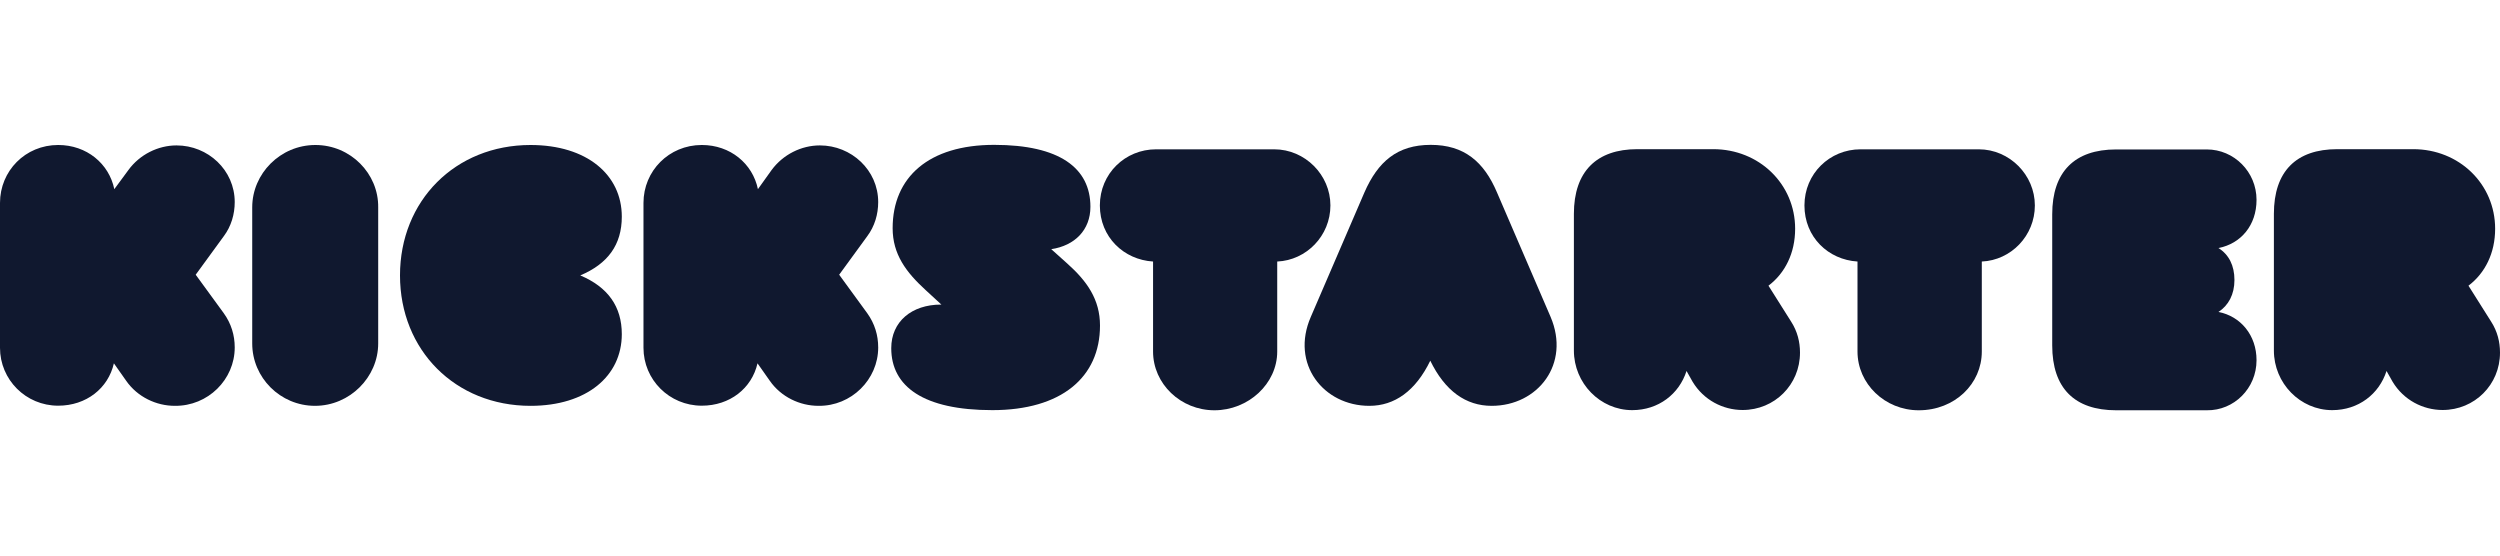
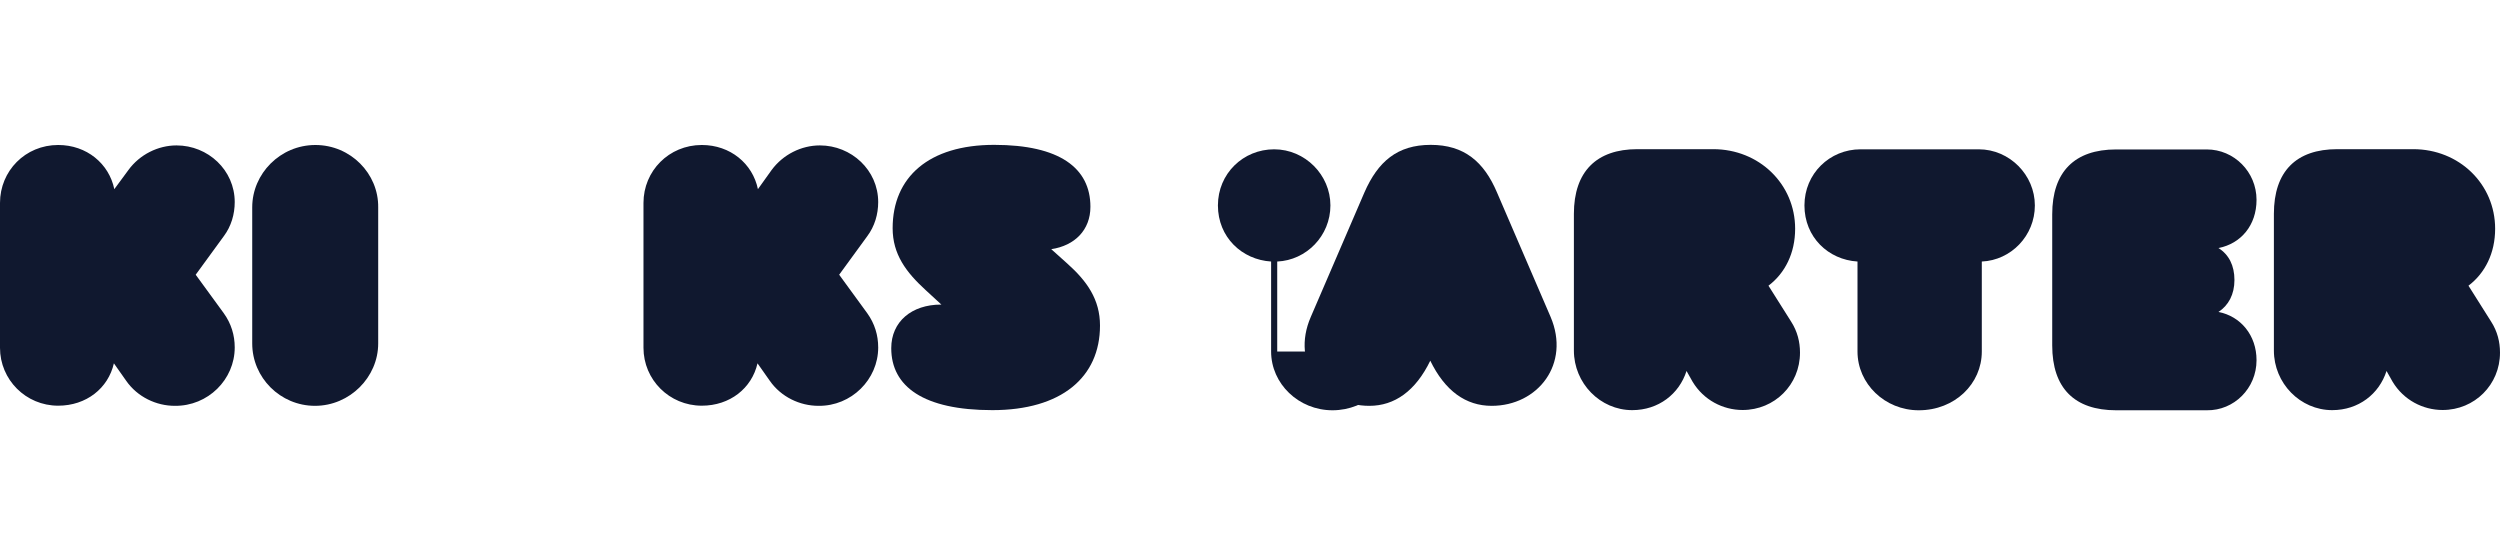
<svg xmlns="http://www.w3.org/2000/svg" id="Layer_1" viewBox="0 0 180 40">
  <defs>
    <style>
      .cls-1 {
        fill: #10182f;
      }
    </style>
  </defs>
  <path class="cls-1" d="M163.72,15.41v9.83c0,2.35,1.89,4.29,4.2,4.29,1.89,0,3.38-1.16,3.91-2.82l.44.78c.79,1.31,2.18,2.03,3.6,2.03,2.3,0,4.13-1.82,4.13-4.13,0-.78-.19-1.53-.63-2.22l-1.64-2.6c1.2-.91,1.92-2.35,1.92-4.1,0-3.22-2.59-5.73-5.9-5.73h-5.46c-2.97,0-4.57,1.6-4.57,4.66Z" />
  <path class="cls-1" d="M162.47,25.93c0-1.8-1.15-3.16-2.74-3.47.72-.47,1.15-1.26,1.15-2.3s-.4-1.83-1.15-2.3c1.62-.32,2.74-1.64,2.74-3.47,0-2.02-1.62-3.63-3.58-3.63h-6.53c-2.99,0-4.6,1.61-4.6,4.67v9.44c0,3.09,1.62,4.67,4.6,4.67h6.53c1.96.03,3.58-1.58,3.58-3.6Z" />
  <path class="cls-1" d="M142.69,25.31v-6.48c2.1-.09,3.82-1.85,3.82-4.04s-1.82-4.04-4.04-4.04h-8.51c-2.22,0-4.04,1.75-4.04,4.04s1.72,3.91,3.82,4.04v6.48c0,2.32,1.97,4.23,4.41,4.23,2.6,0,4.54-1.91,4.54-4.23Z" />
  <path class="cls-1" d="M113.32,15.41v9.83c0,2.35,1.89,4.29,4.2,4.29,1.89,0,3.38-1.16,3.91-2.82l.44.78c.79,1.31,2.18,2.03,3.6,2.03,2.3,0,4.13-1.82,4.13-4.13,0-.78-.19-1.53-.63-2.22l-1.64-2.6c1.2-.91,1.92-2.35,1.92-4.1,0-3.22-2.59-5.73-5.9-5.73h-5.46c-2.93,0-4.57,1.6-4.57,4.66Z" />
  <path class="cls-1" d="M102.97,25.95c1.07,2.21,2.58,3.27,4.43,3.27,3.33,0,5.69-3.02,4.24-6.41l-3.86-8.96c-.94-2.21-2.36-3.42-4.77-3.42s-3.8,1.21-4.77,3.42l-3.86,8.96c-1.48,3.39.91,6.41,4.21,6.41,1.82,0,3.33-1.06,4.4-3.27Z" />
-   <path class="cls-1" d="M91.96,25.31v-6.48c2.1-.09,3.83-1.85,3.83-4.04s-1.82-4.04-4.05-4.04h-8.5c-2.23,0-4.05,1.75-4.05,4.04s1.73,3.91,3.83,4.04v6.48c0,2.32,1.98,4.23,4.42,4.23s4.52-1.91,4.52-4.23Z" />
+   <path class="cls-1" d="M91.96,25.31v-6.48c2.1-.09,3.83-1.85,3.83-4.04s-1.82-4.04-4.05-4.04c-2.23,0-4.05,1.75-4.05,4.04s1.73,3.91,3.83,4.04v6.48c0,2.32,1.98,4.23,4.42,4.23s4.52-1.91,4.52-4.23Z" />
  <path class="cls-1" d="M79.2,23.44c0-1.88-.94-3.2-2.35-4.46l-1.16-1.04c1.69-.25,2.82-1.38,2.82-3.05,0-2.8-2.23-4.46-6.93-4.46s-7.31,2.32-7.31,6c0,1.88.97,3.17,2.38,4.46l1.13,1.04h-.03c-2.1,0-3.58,1.22-3.58,3.14,0,2.76,2.32,4.46,7.28,4.46s7.75-2.36,7.75-6.09Z" />
  <path class="cls-1" d="M63.23,25.01c0-.87-.25-1.71-.79-2.46l-2.02-2.77,2.02-2.77c.54-.72.79-1.59.79-2.46,0-2.3-1.93-4.08-4.2-4.08-1.33,0-2.65.65-3.48,1.78l-.98,1.37c-.38-1.84-1.99-3.18-4.04-3.18-2.37,0-4.2,1.87-4.2,4.17v10.43c0,2.3,1.86,4.17,4.2,4.17,2.02,0,3.6-1.25,4.01-3.05l.88,1.25c.82,1.18,2.18,1.81,3.51,1.81,2.37.03,4.3-1.9,4.3-4.2Z" />
-   <path class="cls-1" d="M44.77,24.06c0-1.99-1-3.39-2.99-4.23,1.99-.84,2.99-2.21,2.99-4.23,0-3.02-2.52-5.16-6.57-5.16-5.42,0-9.4,4.01-9.4,9.39s3.98,9.39,9.4,9.39c4.05,0,6.57-2.15,6.57-5.16Z" />
  <path class="cls-1" d="M22.71,10.44c-2.53,0-4.55,2.06-4.55,4.49v9.8c0,2.46,2.02,4.49,4.52,4.49s4.55-2.06,4.55-4.49v-9.8c.03-2.43-1.99-4.49-4.52-4.49Z" />
  <path class="cls-1" d="M16.9,25.01c0-.87-.25-1.71-.79-2.46l-2.02-2.77,2.02-2.77c.54-.72.79-1.59.79-2.46,0-2.3-1.92-4.08-4.19-4.08-1.32,0-2.65.65-3.47,1.78l-1.01,1.37c-.38-1.84-1.99-3.18-4.04-3.18-2.37,0-4.19,1.87-4.19,4.17v10.43c0,2.3,1.86,4.17,4.19,4.17,2.02,0,3.6-1.25,4.01-3.05l.88,1.25c.82,1.18,2.18,1.81,3.5,1.81,2.4.03,4.32-1.9,4.32-4.2Z" />
</svg>